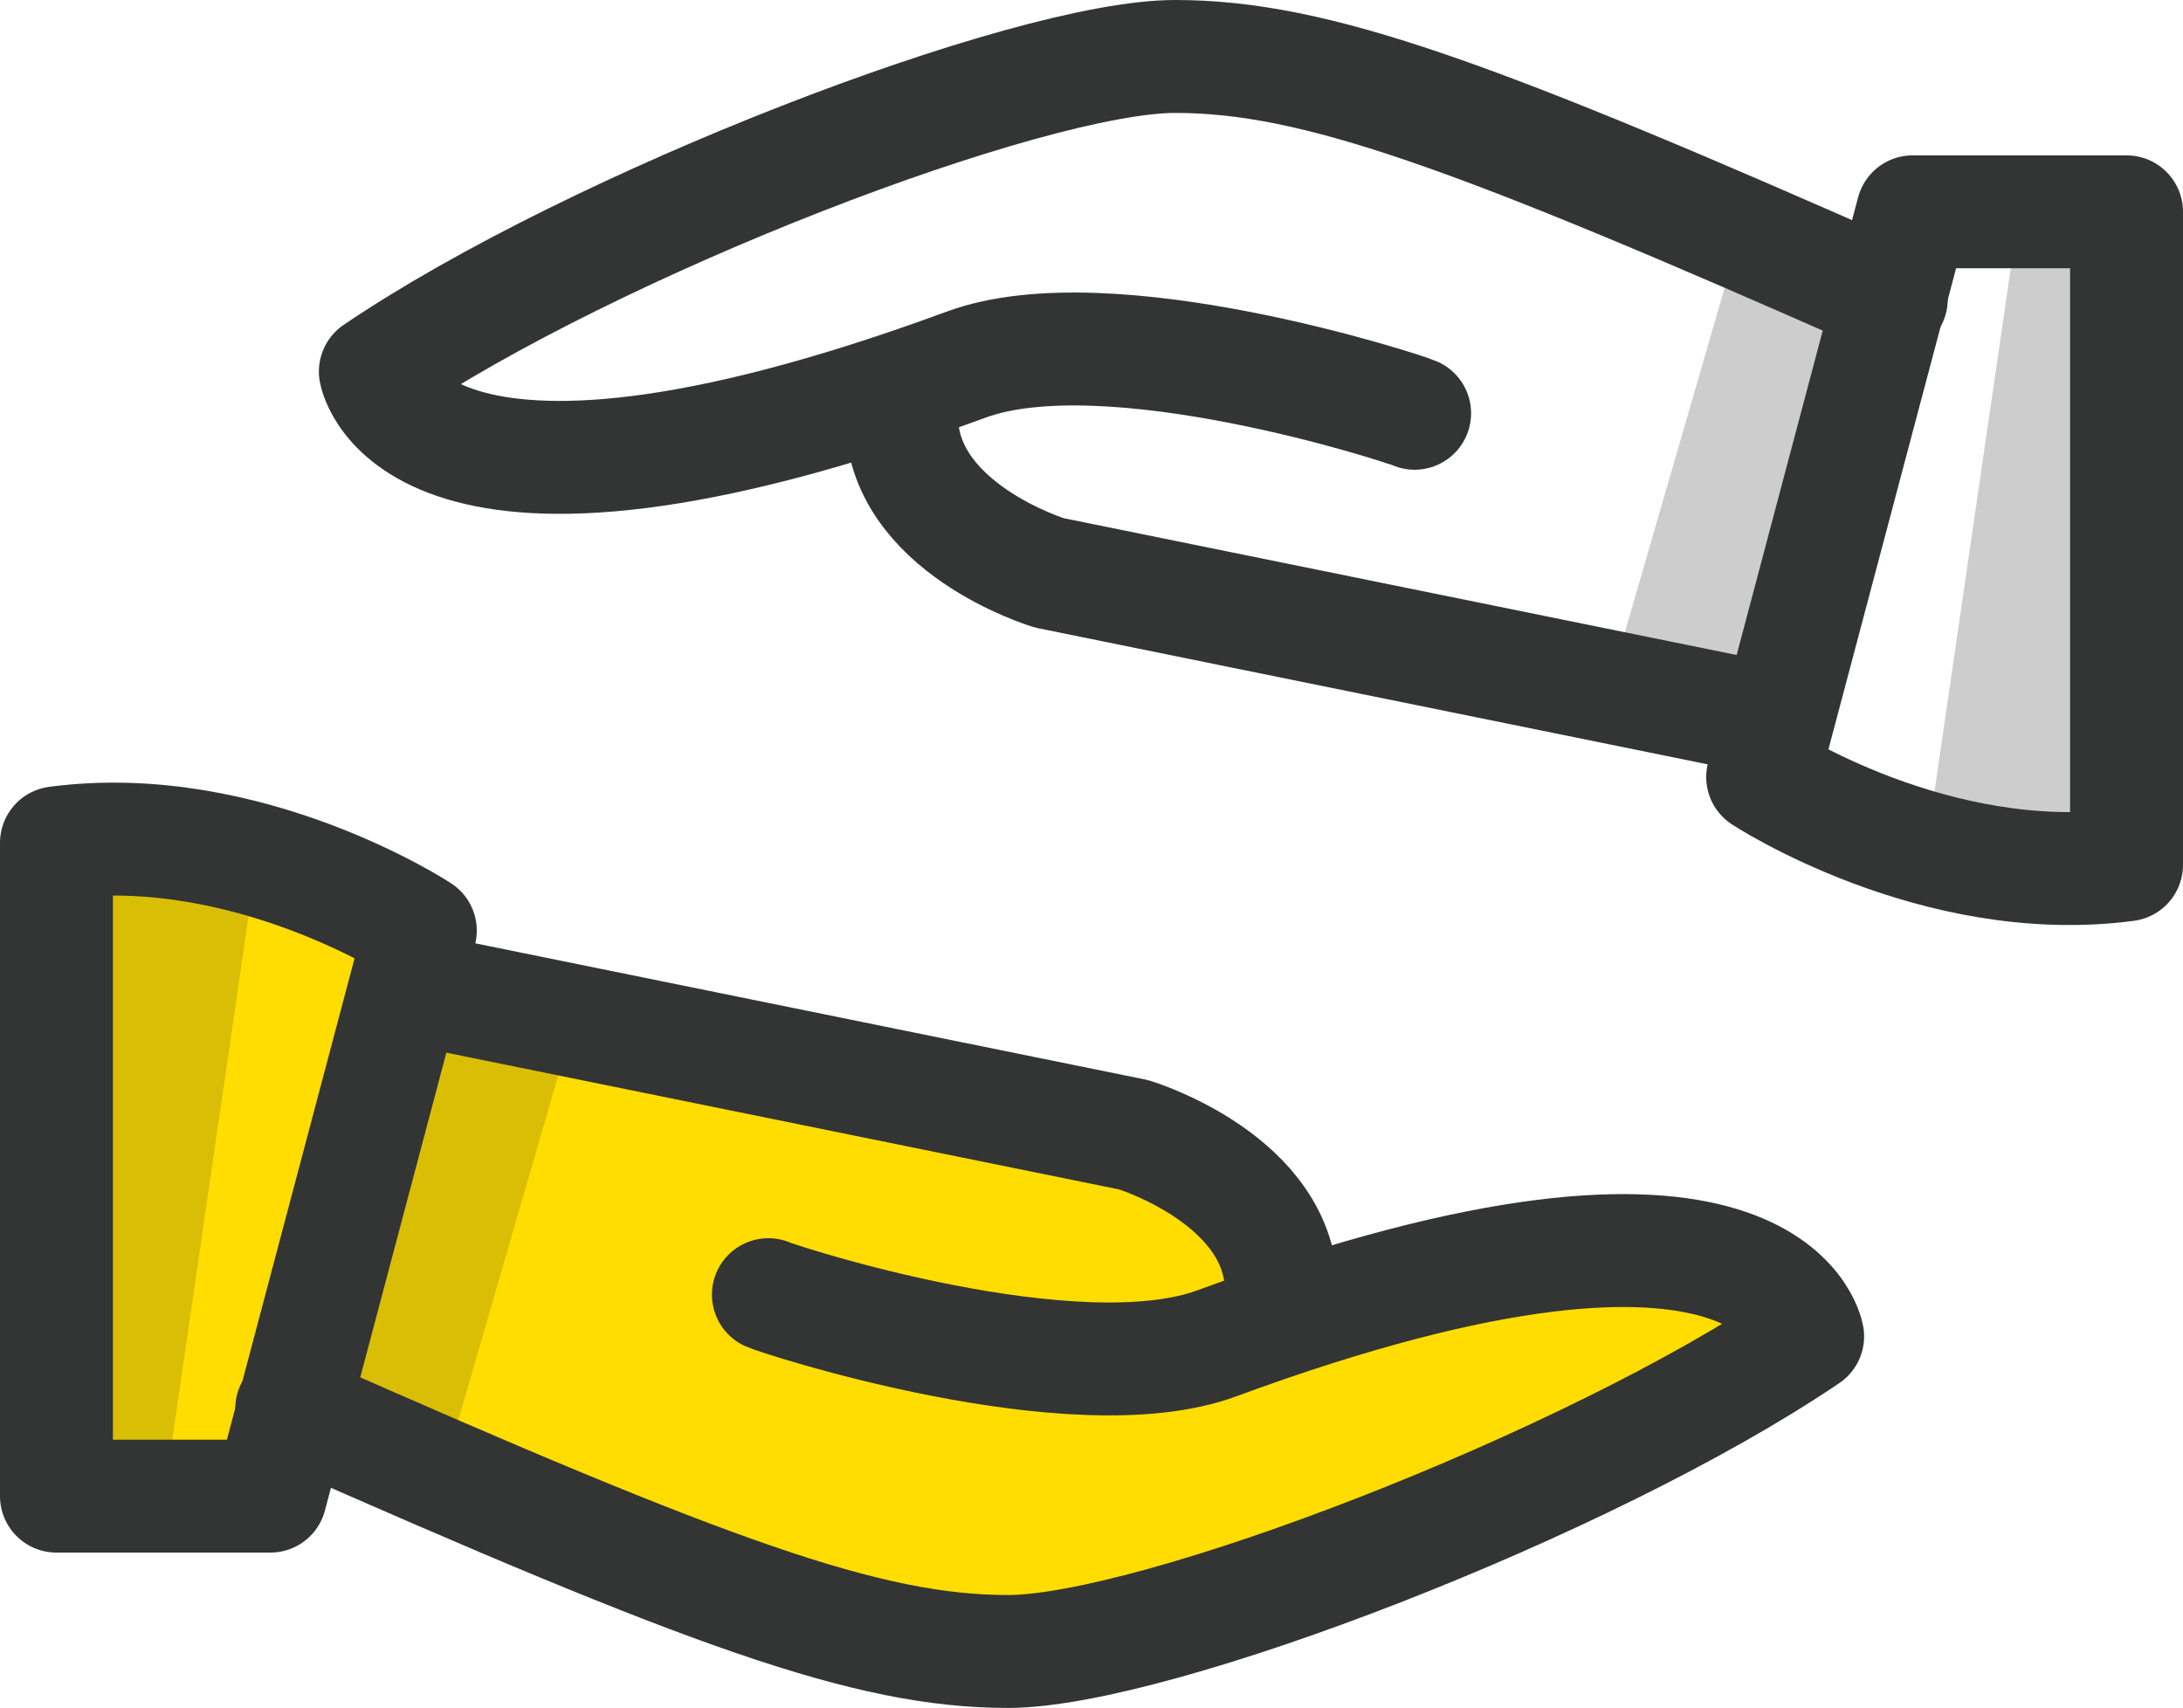
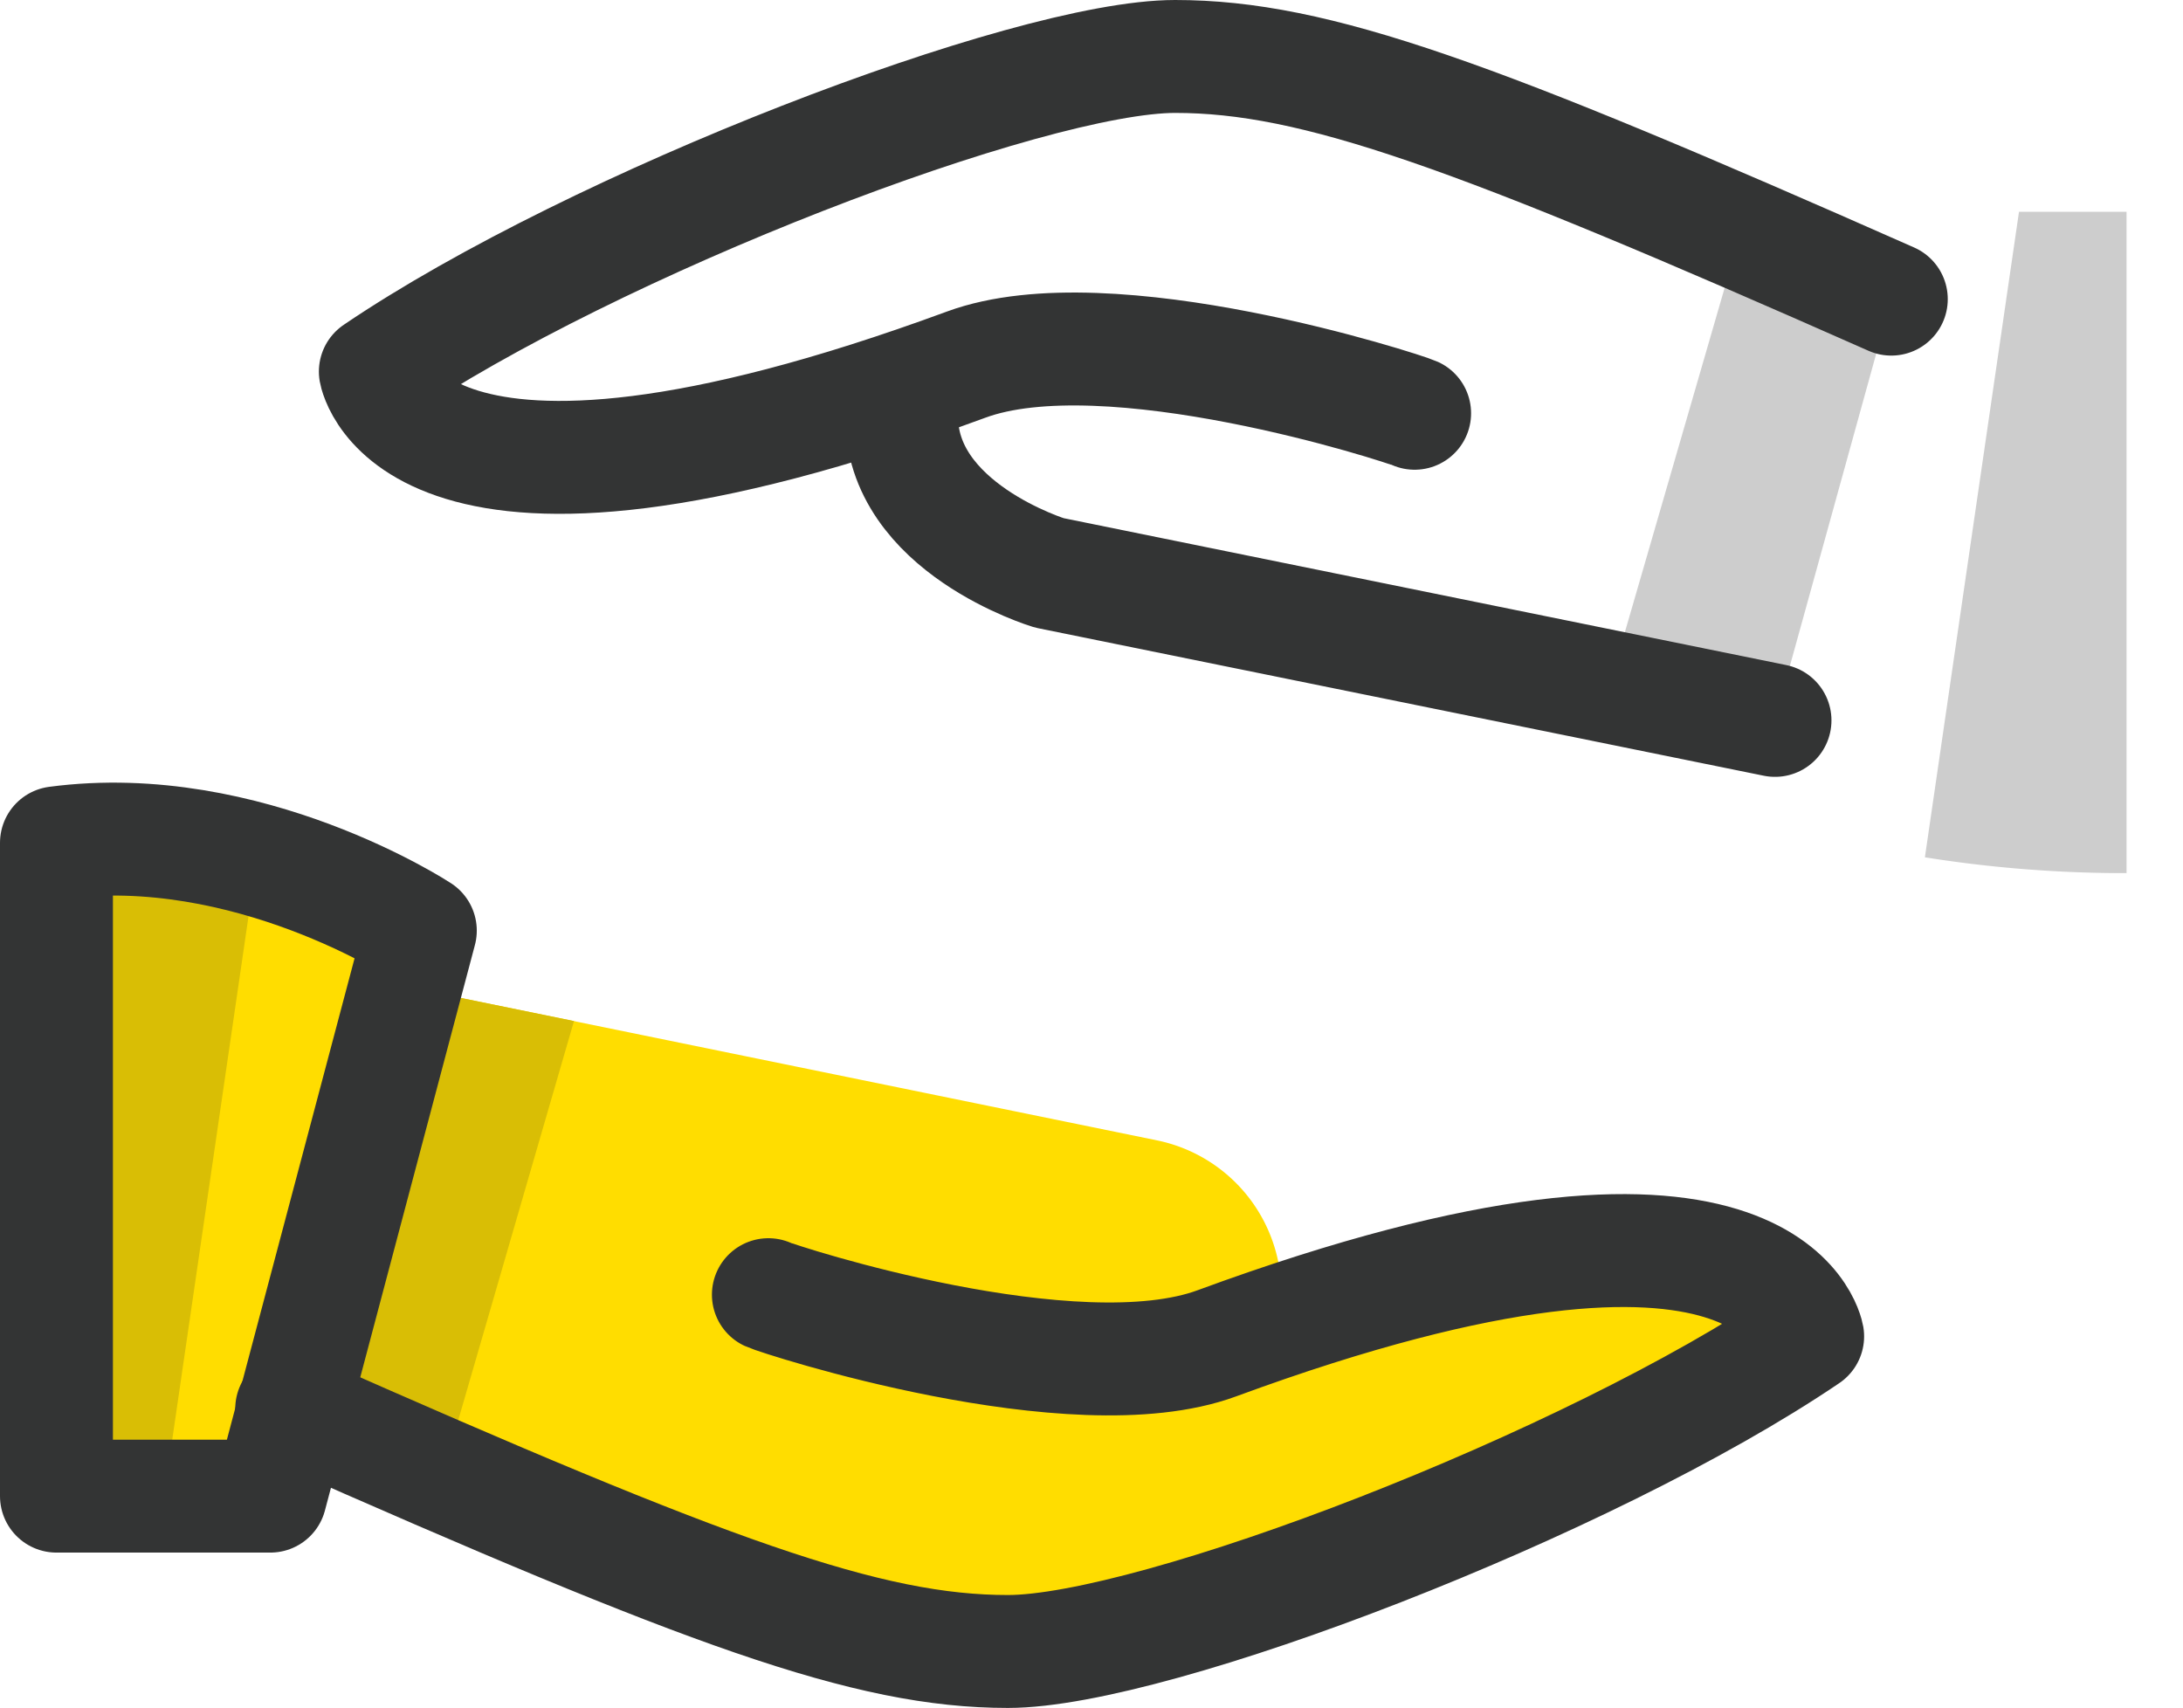
<svg xmlns="http://www.w3.org/2000/svg" viewBox="0 0 232 181.51">
  <defs>
    <style>.cls-1{fill:#383838;opacity:0.25;isolation:isolate;}.cls-2{fill:none;stroke:#333434;stroke-linecap:round;stroke-linejoin:round;stroke-width:12px;}.cls-3{fill:#fd0;}.cls-4{fill:#d9be05;}</style>
  </defs>
  <g id="Layer_2" data-name="Layer 2">
    <g id="Layer_1-2" data-name="Layer 1">
      <g id="just_cause" data-name="just cause">
        <path class="cls-1" d="M226,92.79V22.51H214.57l-10,68.6A134.9,134.9,0,0,0,226,92.79Z" />
        <path class="cls-1" d="M185,24.68,171,73l17.61,3.6L201,31.79Z" />
        <path class="cls-2" d="M201,31.79C156.62,12.15,139.79,6,124.89,6c-15.56,0-61.74,17.72-85,33.49,0,0,3.69,21,62.79-.74,15.14-5.58,46.53,4.65,47.66,5.17" />
-         <path class="cls-2" d="M226,91.91V22.51H203.27L187.33,82.58S205.66,94.61,226,91.91Z" />
        <path class="cls-2" d="M188.64,76.56,111.51,60.88s-15.87-4.79-15.69-16.8" />
        <path class="cls-3" d="M6,88.72V159H28.73l16.53-61S33.21,88.72,6,88.72Z" />
        <path class="cls-3" d="M171.31,132.11c-10.73,0-23.18,5.19-35.13,8.86V137.4A16.54,16.54,0,0,0,123,121.2L43.4,104.92,31,149.72c15.79,7.44,56.46,25.79,76.21,25.79,24.8,0,84.73-33.06,84.73-33.06S187.84,132.11,171.31,132.11Z" />
        <path class="cls-4" d="M6,88.72V159H17.43l10-68.61A137.26,137.26,0,0,0,6,88.72Z" />
        <path class="cls-4" d="M47,156.79l14-48.28-17.61-3.6L31,149.72Z" />
        <path class="cls-2" d="M31,149.72c44.38,19.64,61.21,25.79,76.11,25.79,15.56,0,61.74-17.72,85-33.49,0,0-3.69-21-62.79.74-15.14,5.58-46.53-4.64-47.66-5.17" />
        <path class="cls-2" d="M6,89.57V159H28.73L44.67,98.9S26.34,86.87,6,89.57Z" />
-         <path class="cls-2" d="M43.36,104.92l77.13,15.68s15.87,4.8,15.69,16.8" />
      </g>
    </g>
  </g>
</svg>